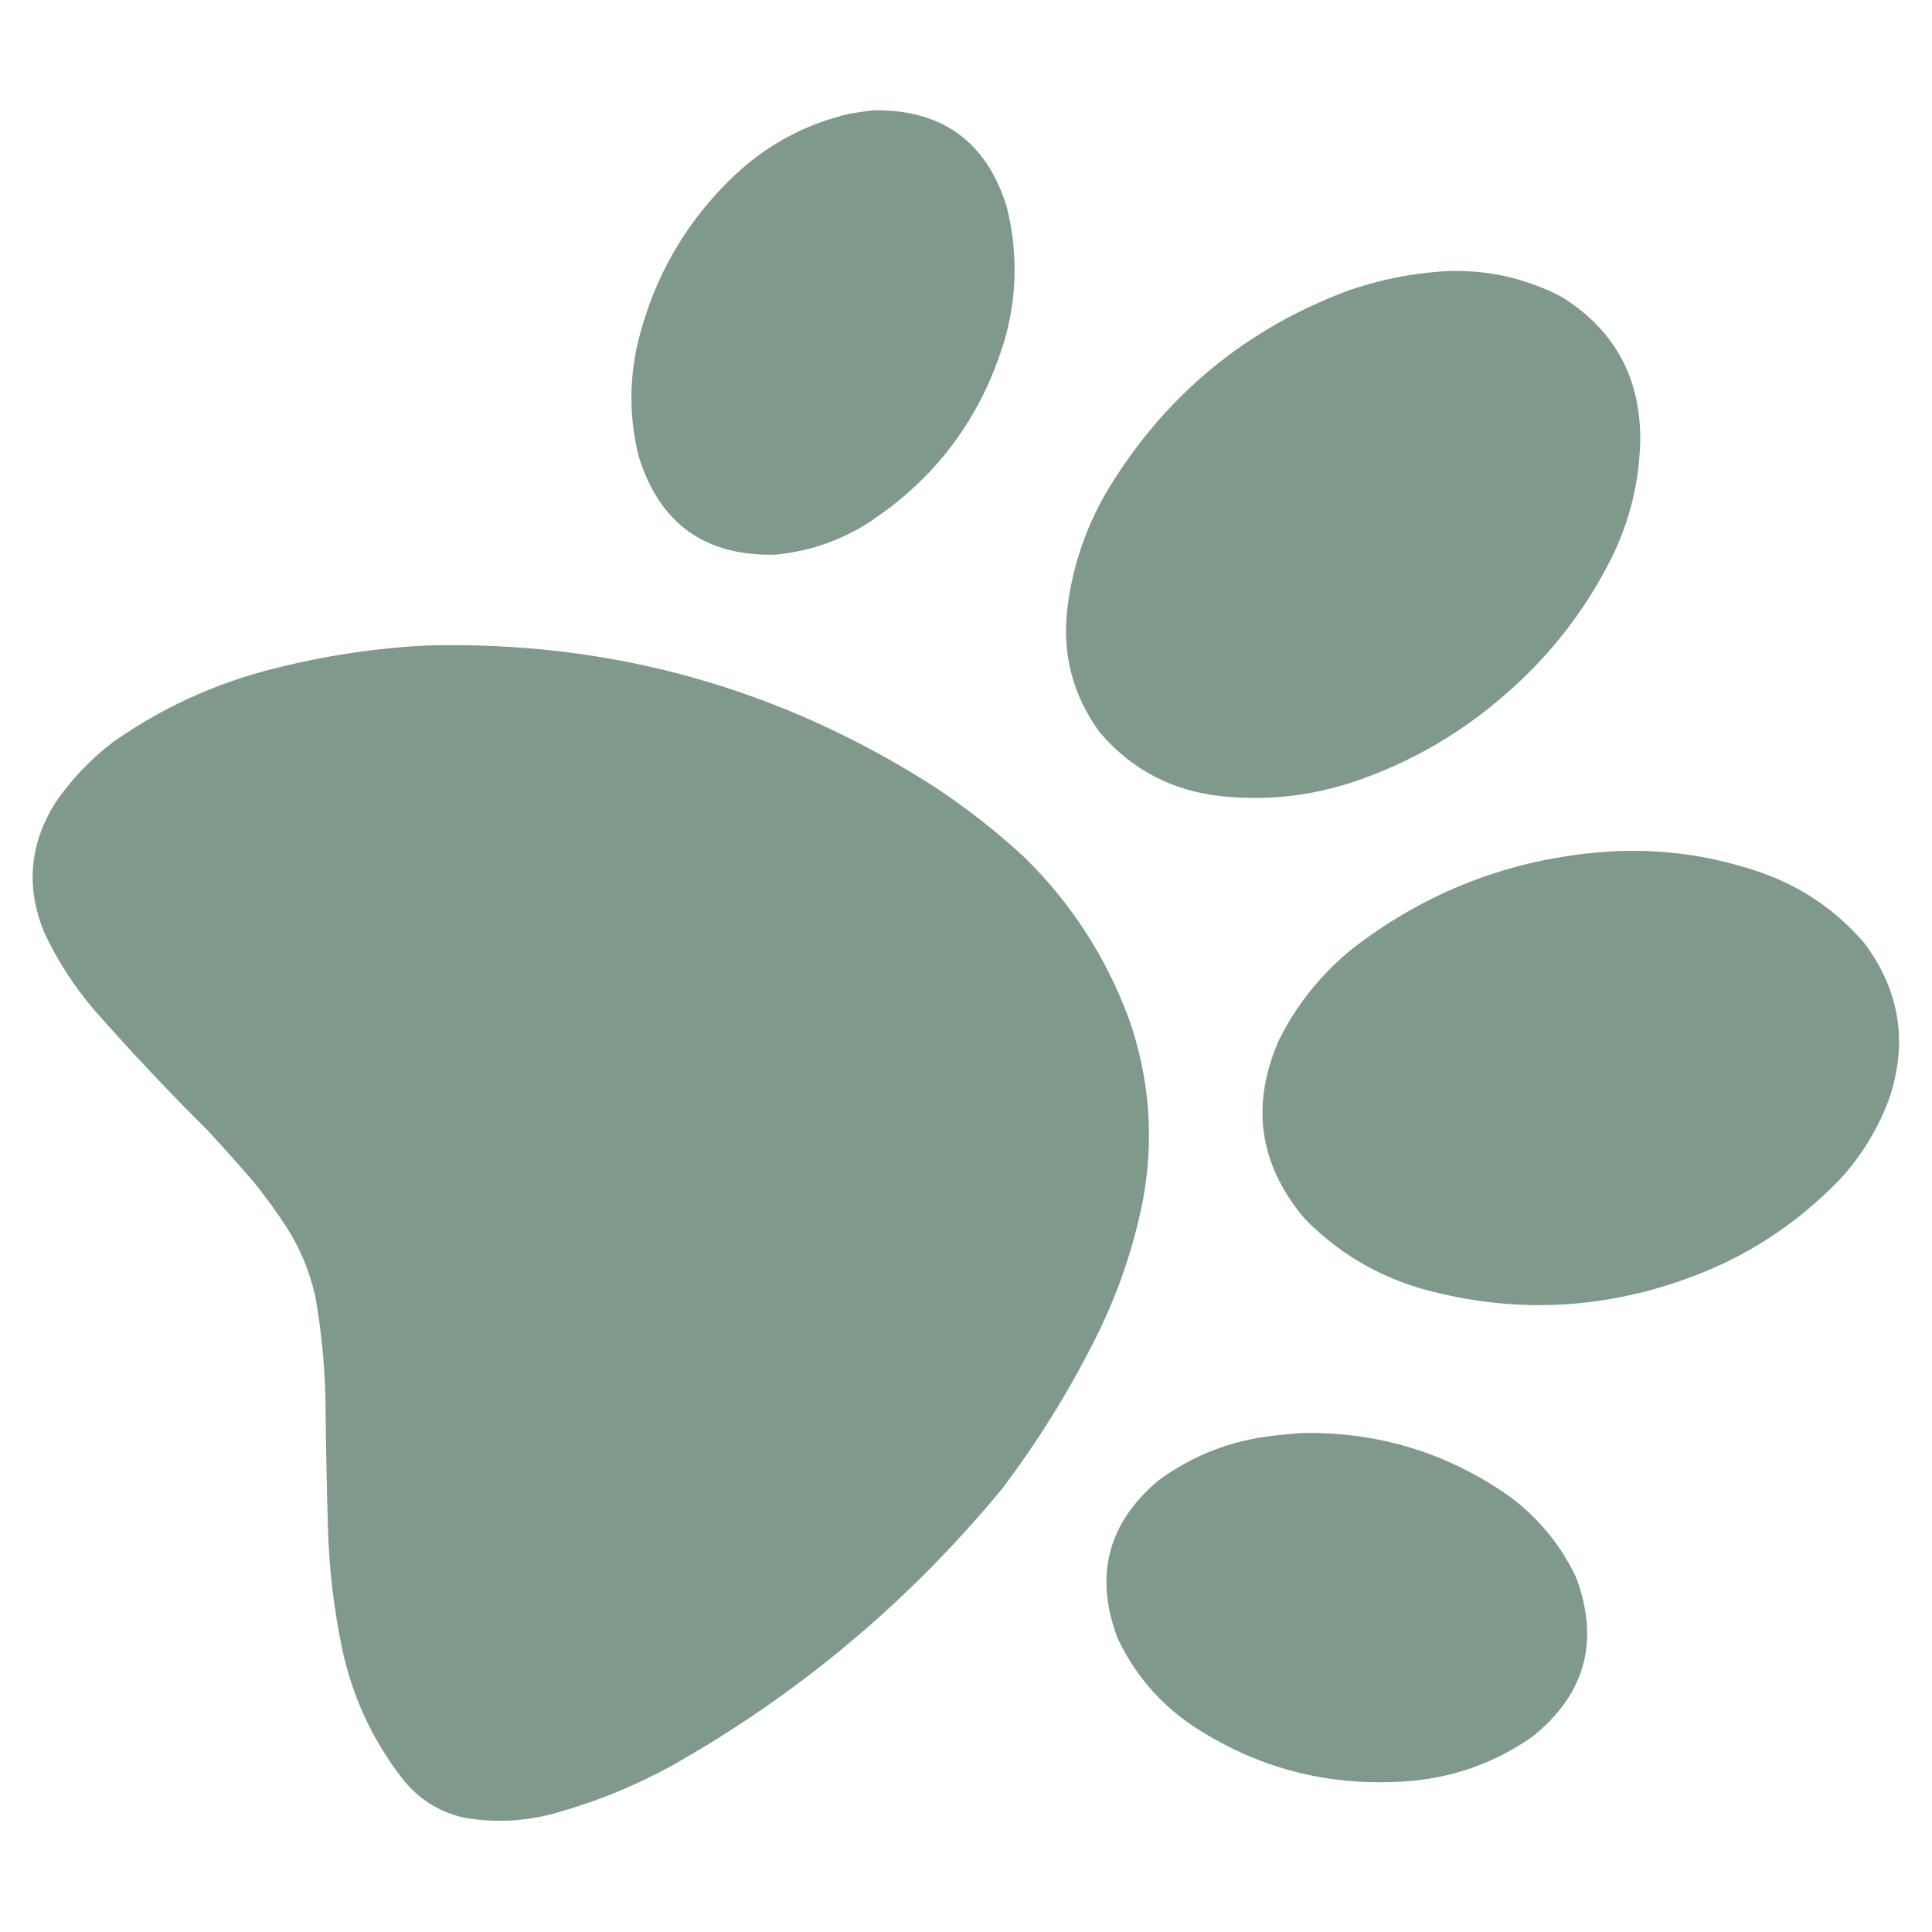
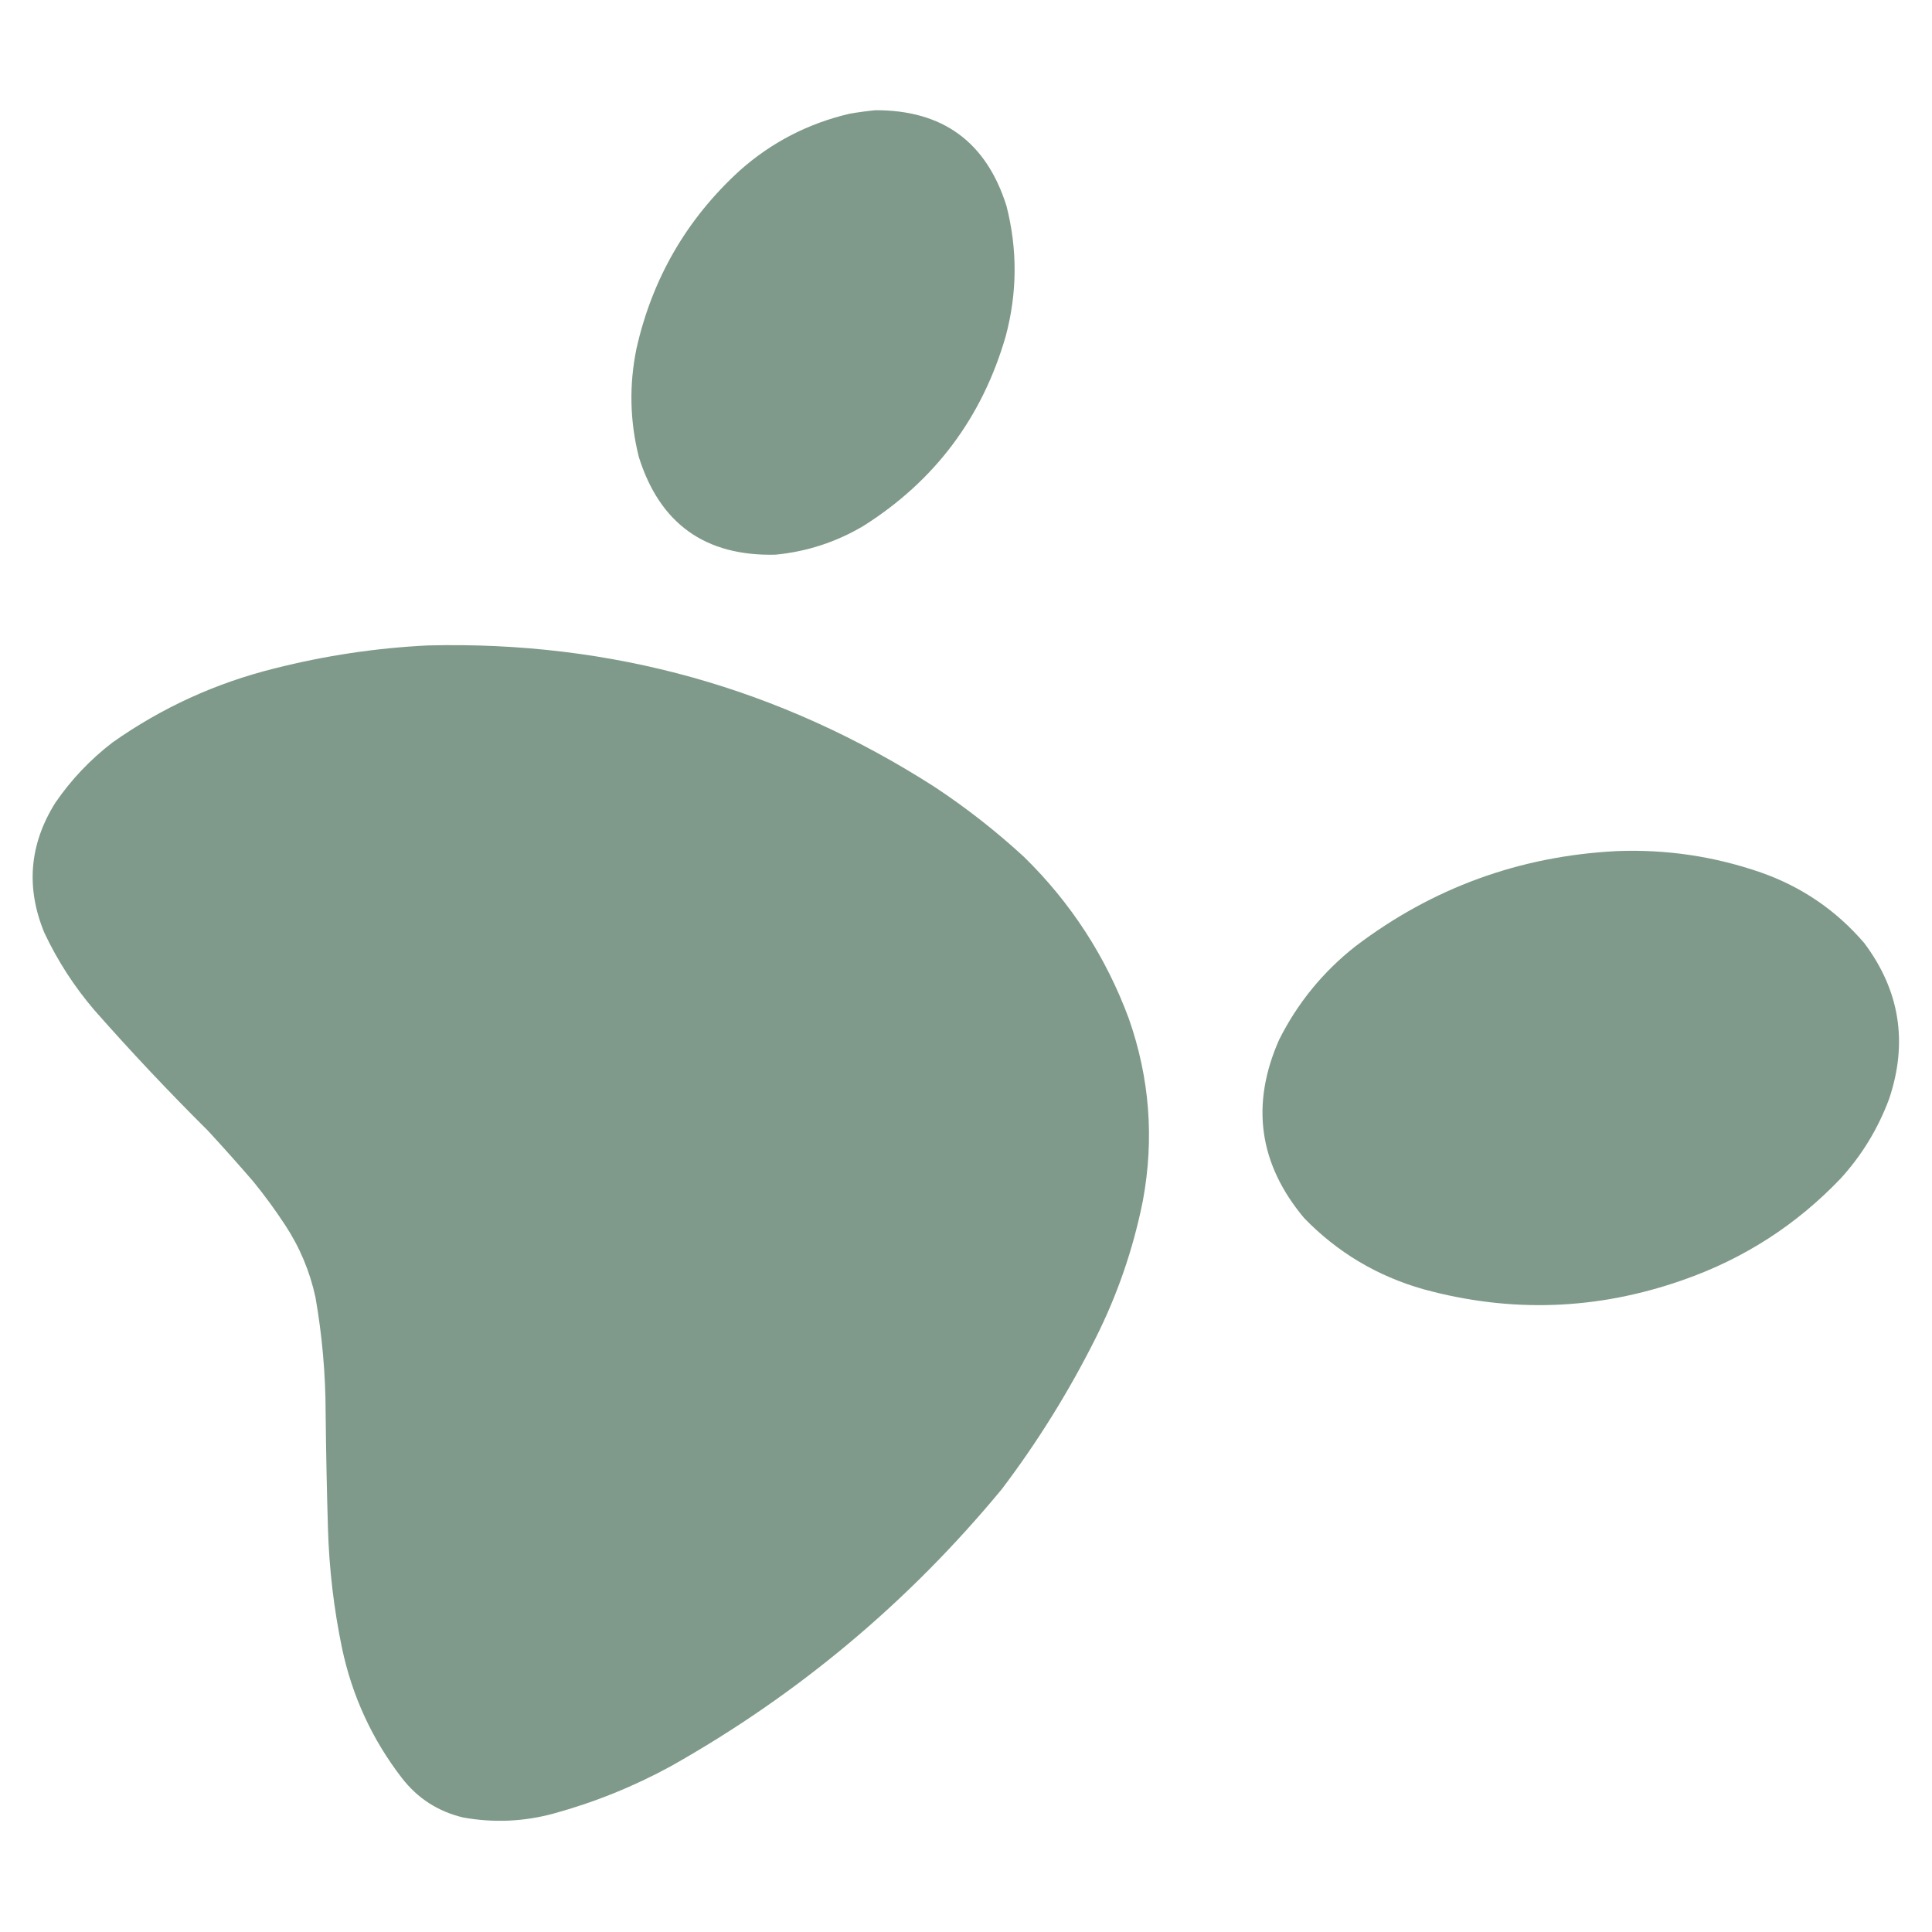
<svg xmlns="http://www.w3.org/2000/svg" fill="#7F9A8A" version="1.1" width="2480px" height="2480px" style="shape-rendering:geometricPrecision; text-rendering:geometricPrecision; image-rendering:optimizeQuality; fill-rule:evenodd; clip-rule:evenodd">
  <g>
    <path d="M 1123.5,141.5 C 1209.96,141.137 1266.12,182.137 1292,264.5C 1306.19,320.213 1305.86,375.879 1291,431.5C 1260.83,535.96 1199.99,617.126 1108.5,675C 1073.6,695.745 1035.93,708.078 995.5,712C 905.412,714.216 846.912,672.382 820,586.5C 808.457,540.427 807.457,494.093 817,447.5C 837.389,357.181 881.555,281.015 949.5,219C 990.126,182.85 1037.13,158.517 1090.5,146C 1101.59,144.073 1112.59,142.573 1123.5,141.5 Z" />
  </g>
  <g>
-     <path d="M 1849.5,348.5 C 1904.26,344.952 1955.93,355.785 2004.5,381C 2072.38,423.231 2106.05,484.731 2105.5,565.5C 2104.36,617.402 2092.52,666.735 2070,713.5C 2036,782.286 1989.83,841.786 1931.5,892C 1874.24,942.144 1809.24,979.477 1736.5,1004C 1681.44,1022.07 1625.1,1028.07 1567.5,1022C 1504.63,1015.16 1452.8,987.991 1412,940.5C 1377.25,893.18 1363.25,840.18 1370,781.5C 1376.85,725.606 1394.85,673.606 1424,625.5C 1497.21,506.305 1599.37,422.138 1730.5,373C 1769.24,359.619 1808.91,351.452 1849.5,348.5 Z" />
-   </g>
+     </g>
  <g>
    <path d="M 549.5,828.5 C 785.006,822.701 1001.67,883.201 1199.5,1010C 1240.19,1036.86 1278.52,1066.86 1314.5,1100C 1374.75,1158.95 1419.58,1228.12 1449,1307.5C 1475.8,1383.87 1481.8,1461.87 1467,1541.5C 1454.63,1603.27 1434.3,1662.27 1406,1718.5C 1371.76,1786.69 1331.76,1851.03 1286,1911.5C 1166.11,2056.57 1024.61,2175.07 861.5,2267C 813.522,2293.21 763.189,2313.55 710.5,2328C 672.171,2338.37 633.504,2340.03 594.5,2333C 562.379,2325.36 536.212,2308.53 516,2282.5C 477.726,2232.93 452.059,2177.27 439,2115.5C 428.54,2065.03 422.54,2014.03 421,1962.5C 419.522,1912.84 418.522,1863.18 418,1813.5C 417.894,1763.78 413.56,1714.45 405,1665.5C 397.761,1632.03 384.761,1601.03 366,1572.5C 353.311,1553.12 339.644,1534.46 325,1516.5C 306.038,1494.54 286.704,1472.87 267,1451.5C 216.503,1401.34 167.836,1349.68 121,1296.5C 95.302,1266.44 73.969,1233.44 57,1197.5C 32.975,1139.44 37.642,1083.77 71,1030.5C 91.337,1000.83 115.837,974.993 144.5,953C 207.669,908.425 277.002,876.758 352.5,858C 417.327,841.573 482.994,831.74 549.5,828.5 Z" />
  </g>
  <g>
    <path d="M 2075.5,1092.5 C 2138.92,1090.06 2200.59,1099.23 2260.5,1120C 2312.88,1138.43 2357.05,1168.59 2393,1210.5C 2438.65,1271.34 2449.31,1338.01 2425,1410.5C 2410.81,1448.63 2390.15,1482.63 2363,1512.5C 2306.17,1572.19 2238.67,1615.69 2160.5,1643C 2050.72,1681.64 1939.72,1685.64 1827.5,1655C 1767.91,1638.14 1716.74,1607.64 1674,1563.5C 1615.84,1494.05 1605.17,1417.72 1642,1334.5C 1665.6,1287.55 1698.1,1247.72 1739.5,1215C 1838.63,1139.67 1950.63,1098.84 2075.5,1092.5 Z" />
  </g>
  <g>
-     <path d="M 1670.5,1839.5 C 1768.15,1837.57 1856.82,1864.4 1936.5,1920C 1974.15,1947.64 2002.98,1982.47 2023,2024.5C 2053.71,2106.18 2035.21,2174.35 1967.5,2229C 1916.91,2264.42 1860.58,2283.75 1798.5,2287C 1700.99,2292.63 1611.66,2268.63 1530.5,2215C 1487.84,2186.01 1455.67,2148.18 1434,2101.5C 1404.6,2021.57 1422.44,1954.4 1487.5,1900C 1531,1868.27 1579.66,1849.27 1633.5,1843C 1645.96,1841.55 1658.3,1840.39 1670.5,1839.5 Z" />
-   </g>
+     </g>
</svg>